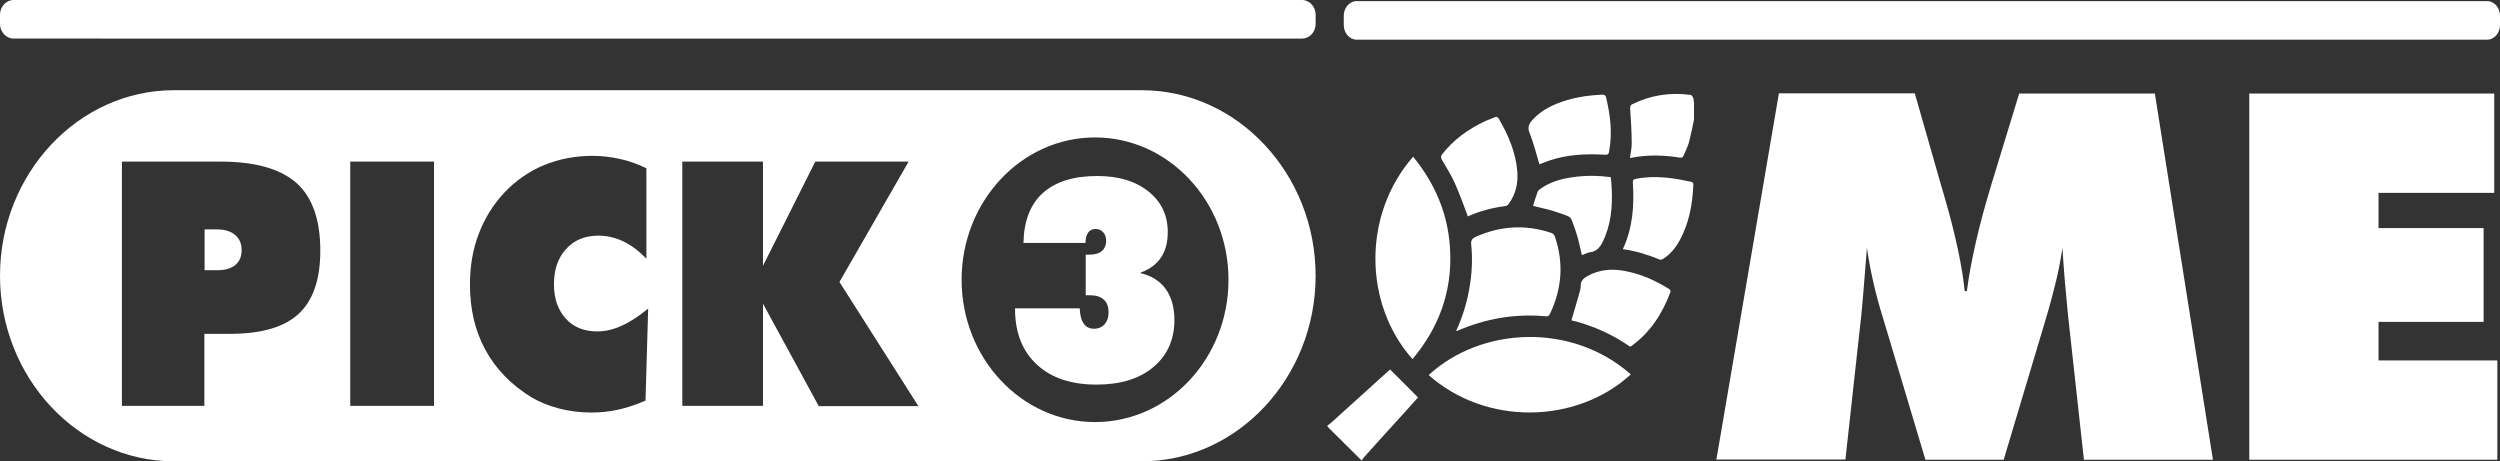
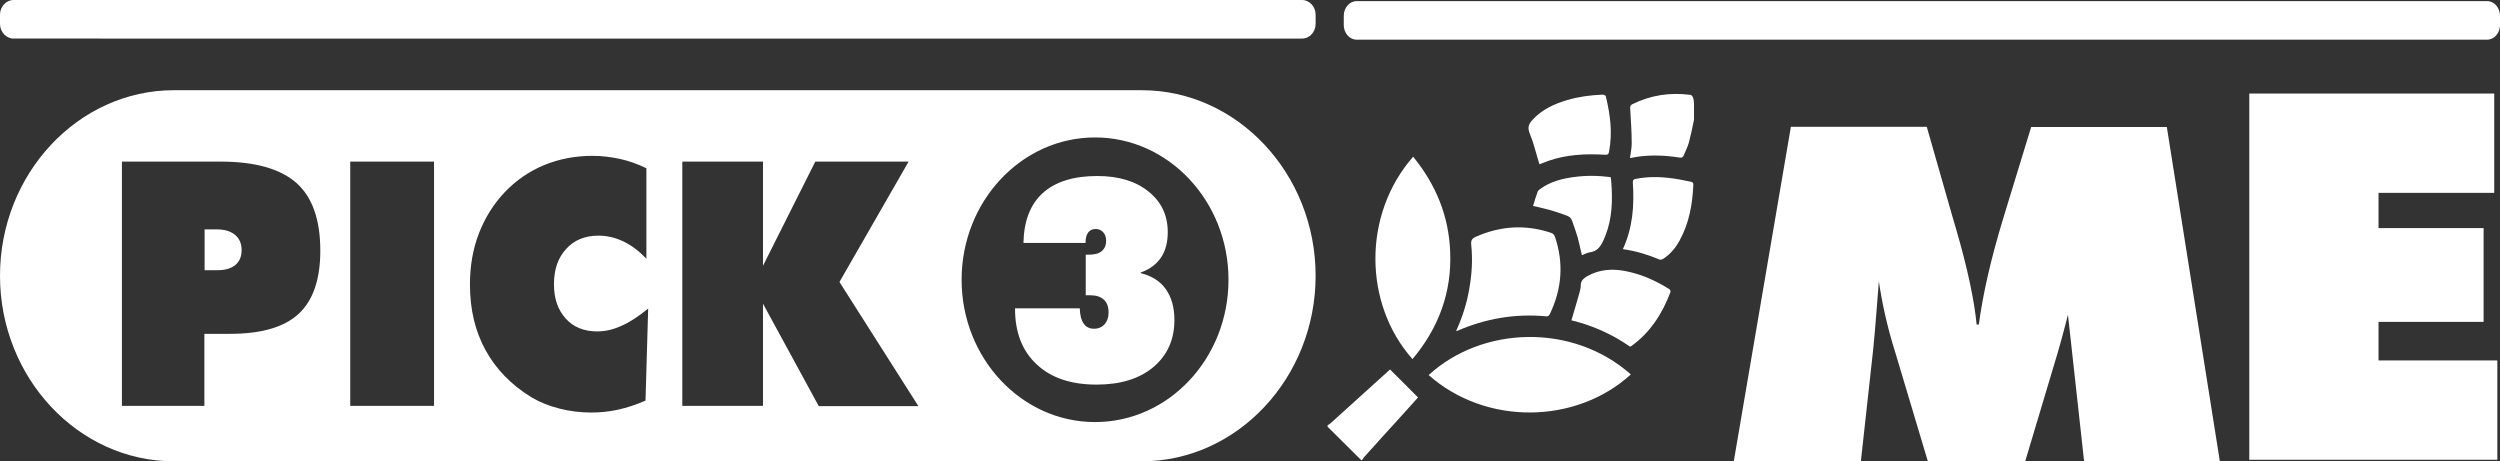
<svg xmlns="http://www.w3.org/2000/svg" id="Layer_2" data-name="Layer 2" viewBox="0 0 112.78 20.81">
  <rect x="0" y="0" width="112.78" height="20.81" fill="#333333" stroke="none" />
  <defs>
    <style>
      .cls-1 {
        fill: #fff;
      }
    </style>
  </defs>
  <g id="Layer_1-2" data-name="Layer 1">
    <g>
      <g>
-         <path class="cls-1" d="M94.01,20.74l-.72-6.54c-.05-.5-.09-1.01-.14-1.51-.04-.5-.08-1-.11-1.51-.07,.47-.16,.98-.29,1.51s-.28,1.1-.46,1.7l-1.9,6.35h-3.53l-1.9-6.35c-.19-.6-.34-1.17-.46-1.7-.12-.53-.21-1.03-.28-1.51-.04,.51-.08,1.02-.12,1.51-.04,.5-.08,1-.13,1.5l-.72,6.54h-5.82l2.82-16.52h6.13l1.17,4.09c.04,.13,.09,.32,.17,.58,.5,1.72,.8,3.14,.91,4.25h.1c.09-.7,.23-1.44,.41-2.23s.42-1.68,.72-2.66l1.23-4.02h6.12l2.62,16.52h-5.82Z" />
+         <path class="cls-1" d="M94.01,20.74l-.72-6.54s-.28,1.1-.46,1.7l-1.9,6.35h-3.53l-1.9-6.35c-.19-.6-.34-1.17-.46-1.7-.12-.53-.21-1.03-.28-1.51-.04,.51-.08,1.02-.12,1.51-.04,.5-.08,1-.13,1.5l-.72,6.54h-5.82l2.82-16.52h6.13l1.17,4.09c.04,.13,.09,.32,.17,.58,.5,1.72,.8,3.14,.91,4.25h.1c.09-.7,.23-1.44,.41-2.23s.42-1.68,.72-2.66l1.23-4.02h6.12l2.62,16.52h-5.82Z" />
        <path class="cls-1" d="M101.47,20.74V4.22h11.05v4.48h-5.22v1.59h4.74v4.23h-4.74v1.74h5.36v4.48h-11.18Z" />
      </g>
      <g>
        <g>
          <path class="cls-1" d="M58.74,0H.61C.28,0,0,.3,0,.66v.42c0,.36,.28,.66,.61,.66H58.74c.34,0,.61-.3,.61-.66v-.42c0-.36-.28-.66-.61-.66" />
          <g>
            <path class="cls-1" d="M9.81,10.35h-.58v1.84h.58c.35,0,.62-.08,.81-.24,.19-.16,.28-.38,.28-.67s-.1-.52-.29-.68c-.19-.16-.46-.25-.8-.25Z" />
            <g>
              <path class="cls-1" d="M51.51,4.07H7.84C3.53,4.07,0,7.84,0,12.44s3.53,8.37,7.84,8.37H51.51c4.31,0,7.84-3.77,7.84-8.37s-3.53-8.37-7.84-8.37ZM13.47,14.16c-.65,.6-1.68,.9-3.09,.9h-1.16v3.25h-3.72V7.29h4.44c1.56,0,2.7,.32,3.43,.96,.72,.64,1.08,1.66,1.08,3.06,0,1.3-.33,2.25-.98,2.85Zm6.11,4.15h-3.78V7.29h3.78v11.03Zm9.52-.23c-.41,.18-.81,.31-1.21,.4-.41,.09-.81,.13-1.21,.13-.5,0-.99-.06-1.45-.18-.47-.12-.89-.29-1.26-.51-.91-.56-1.6-1.27-2.07-2.13-.47-.86-.7-1.84-.7-2.96,0-.82,.13-1.59,.4-2.29,.27-.7,.65-1.32,1.16-1.86,.51-.54,1.11-.95,1.78-1.23,.68-.28,1.41-.42,2.19-.42,.42,0,.83,.05,1.24,.14,.41,.09,.8,.23,1.19,.42v4.08c-.34-.35-.68-.61-1.04-.78s-.73-.26-1.12-.26c-.61,0-1.1,.2-1.46,.6-.37,.4-.55,.93-.55,1.59s.18,1.16,.53,1.55c.35,.39,.83,.58,1.42,.58,.36,0,.72-.08,1.09-.25,.37-.16,.77-.42,1.21-.78l-.12,4.15Zm7.83,.23l-2.51-4.61v4.61h-3.64V7.29h3.64v4.7l2.36-4.7h4.21l-3.12,5.43,3.56,5.6h-4.5Zm12.47,.73c-3.32,0-6.02-2.88-6.02-6.42s2.7-6.42,6.02-6.42,6.02,2.88,6.02,6.42-2.69,6.42-6.02,6.42Z" />
              <path class="cls-1" d="M51.47,12.29c.41-.15,.71-.38,.91-.68,.2-.3,.3-.68,.3-1.14,0-.76-.29-1.37-.87-1.83-.58-.47-1.35-.7-2.31-.7-1.08,0-1.89,.26-2.46,.77-.56,.51-.85,1.26-.87,2.25h2.8c0-.21,.04-.36,.12-.47,.08-.11,.19-.16,.34-.16,.14,0,.25,.05,.34,.15,.09,.1,.13,.23,.13,.38,0,.21-.07,.36-.2,.47-.13,.11-.33,.16-.59,.16h-.13v1.83s.05,0,.08,0c.03,0,.08,0,.13,0,.27,0,.47,.07,.61,.2,.14,.13,.21,.32,.21,.58,0,.22-.06,.39-.18,.53-.12,.13-.28,.2-.48,.2s-.36-.08-.46-.23c-.11-.15-.17-.38-.18-.69h-2.92v.02c0,1.07,.33,1.91,.98,2.51,.65,.61,1.55,.91,2.7,.91,1.07,0,1.93-.26,2.56-.79,.63-.53,.95-1.24,.95-2.12,0-.57-.13-1.03-.39-1.4-.26-.36-.64-.6-1.14-.72Z" />
            </g>
          </g>
        </g>
        <path class="cls-1" d="M112.2,.05H61.2c-.32,0-.58,.3-.58,.66v.42c0,.36,.26,.66,.58,.66h51c.32,0,.58-.3,.58-.66v-.42c0-.36-.26-.66-.58-.66" />
      </g>
      <g>
        <path class="cls-1" d="M59.88,19.2c.05-.04,.11-.08,.16-.12,.87-.79,1.74-1.57,2.61-2.36,.04-.04,.08-.07,.07-.04,.41,.41,.83,.82,1.25,1.25-.21,.23-.46,.51-.72,.8-.57,.63-1.15,1.26-1.72,1.9-.03,.04-.06,.08-.09,.13h-.03c-.51-.5-1.01-1.01-1.52-1.51,0-.01,0-.02,0-.03Z" />
        <path class="cls-1" d="M76.42,5.4c-.07,.34-.14,.69-.23,1.03-.06,.2-.16,.4-.24,.59-.03,.08-.08,.1-.17,.09-.63-.1-1.26-.13-1.9-.04-.12,.02-.23,.04-.35,.06,.03-.22,.08-.44,.08-.66,0-.53-.04-1.06-.07-1.59,0-.1,.02-.14,.1-.18,.83-.41,1.7-.54,2.62-.42,.05,0,.1,.08,.12,.13,.03,.08,.03,.17,.04,.25v.74Z" />
        <path class="cls-1" d="M64.45,16.92c2.38-2.19,6.46-2.38,9.12-.03-2.46,2.25-6.54,2.32-9.12,.03Z" />
        <path class="cls-1" d="M63.72,16.2c-2.21-2.49-2.26-6.52,.03-9.13,1.02,1.25,1.61,2.67,1.67,4.28,.08,1.83-.52,3.45-1.7,4.85Z" />
        <path class="cls-1" d="M65.69,14.93c.28-.62,.48-1.24,.59-1.89,.12-.66,.16-1.33,.09-2-.02-.19,.03-.28,.21-.36,1.11-.49,2.23-.56,3.38-.18,.1,.03,.16,.09,.19,.19,.4,1.19,.31,2.34-.23,3.47-.04,.08-.08,.12-.18,.11-1.39-.13-2.73,.1-4.01,.66,0,0,0,0-.04,0Z" />
-         <path class="cls-1" d="M66.22,9.77c-.2-.53-.38-1.05-.61-1.55-.16-.35-.37-.68-.56-1.01-.05-.09-.06-.15,0-.24,.52-.67,1.19-1.15,1.96-1.51,.14-.06,.28-.11,.42-.17,.09-.04,.13-.01,.18,.06,.43,.74,.77,1.52,.84,2.39,.04,.53-.07,1.02-.39,1.46-.04,.05-.1,.1-.16,.1-.59,.07-1.16,.23-1.68,.46Z" />
        <path class="cls-1" d="M73.55,15.65c-.81-.57-1.71-.97-2.66-1.2,.13-.43,.25-.85,.37-1.27,.02-.09,.05-.18,.05-.27-.01-.23,.11-.34,.29-.45,.57-.32,1.17-.35,1.78-.22,.69,.14,1.33,.43,1.92,.8,.04,.02,.07,.1,.06,.13-.37,.98-.91,1.83-1.78,2.45,0,0-.02,0-.04,.01Z" />
        <path class="cls-1" d="M69.45,7.42c-.15-.48-.26-.96-.44-1.4-.11-.26-.05-.42,.12-.61,.43-.47,.98-.72,1.58-.9,.52-.15,1.05-.22,1.59-.24,.05,0,.14,.04,.14,.07,.2,.82,.31,1.64,.15,2.49-.02,.13-.06,.16-.2,.15-.86-.05-1.72-.01-2.55,.28-.14,.05-.28,.11-.39,.15Z" />
        <path class="cls-1" d="M73.21,11.24c.45-.97,.52-1.98,.45-3.01,0-.11,.03-.14,.13-.16,.65-.13,1.29-.09,1.94,.02,.19,.03,.37,.08,.55,.11,.09,.02,.11,.05,.11,.14-.04,.88-.19,1.73-.62,2.51-.18,.33-.41,.61-.73,.82-.05,.03-.13,.06-.17,.04-.53-.22-1.07-.39-1.66-.47Z" />
        <path class="cls-1" d="M71.36,11.5c-.09-.36-.15-.71-.27-1.05-.28-.78-.11-.61-.89-.89-.34-.12-.69-.18-1.04-.27,.06-.21,.13-.43,.21-.65,.02-.05,.08-.09,.12-.12,.44-.32,.96-.46,1.49-.53,.56-.08,1.11-.07,1.68,0,.01,.08,.03,.16,.03,.24,.06,.82,.04,1.63-.27,2.41-.03,.08-.07,.17-.11,.25-.12,.25-.27,.45-.58,.49-.12,.02-.24,.08-.36,.13Z" />
      </g>
    </g>
  </g>
</svg>